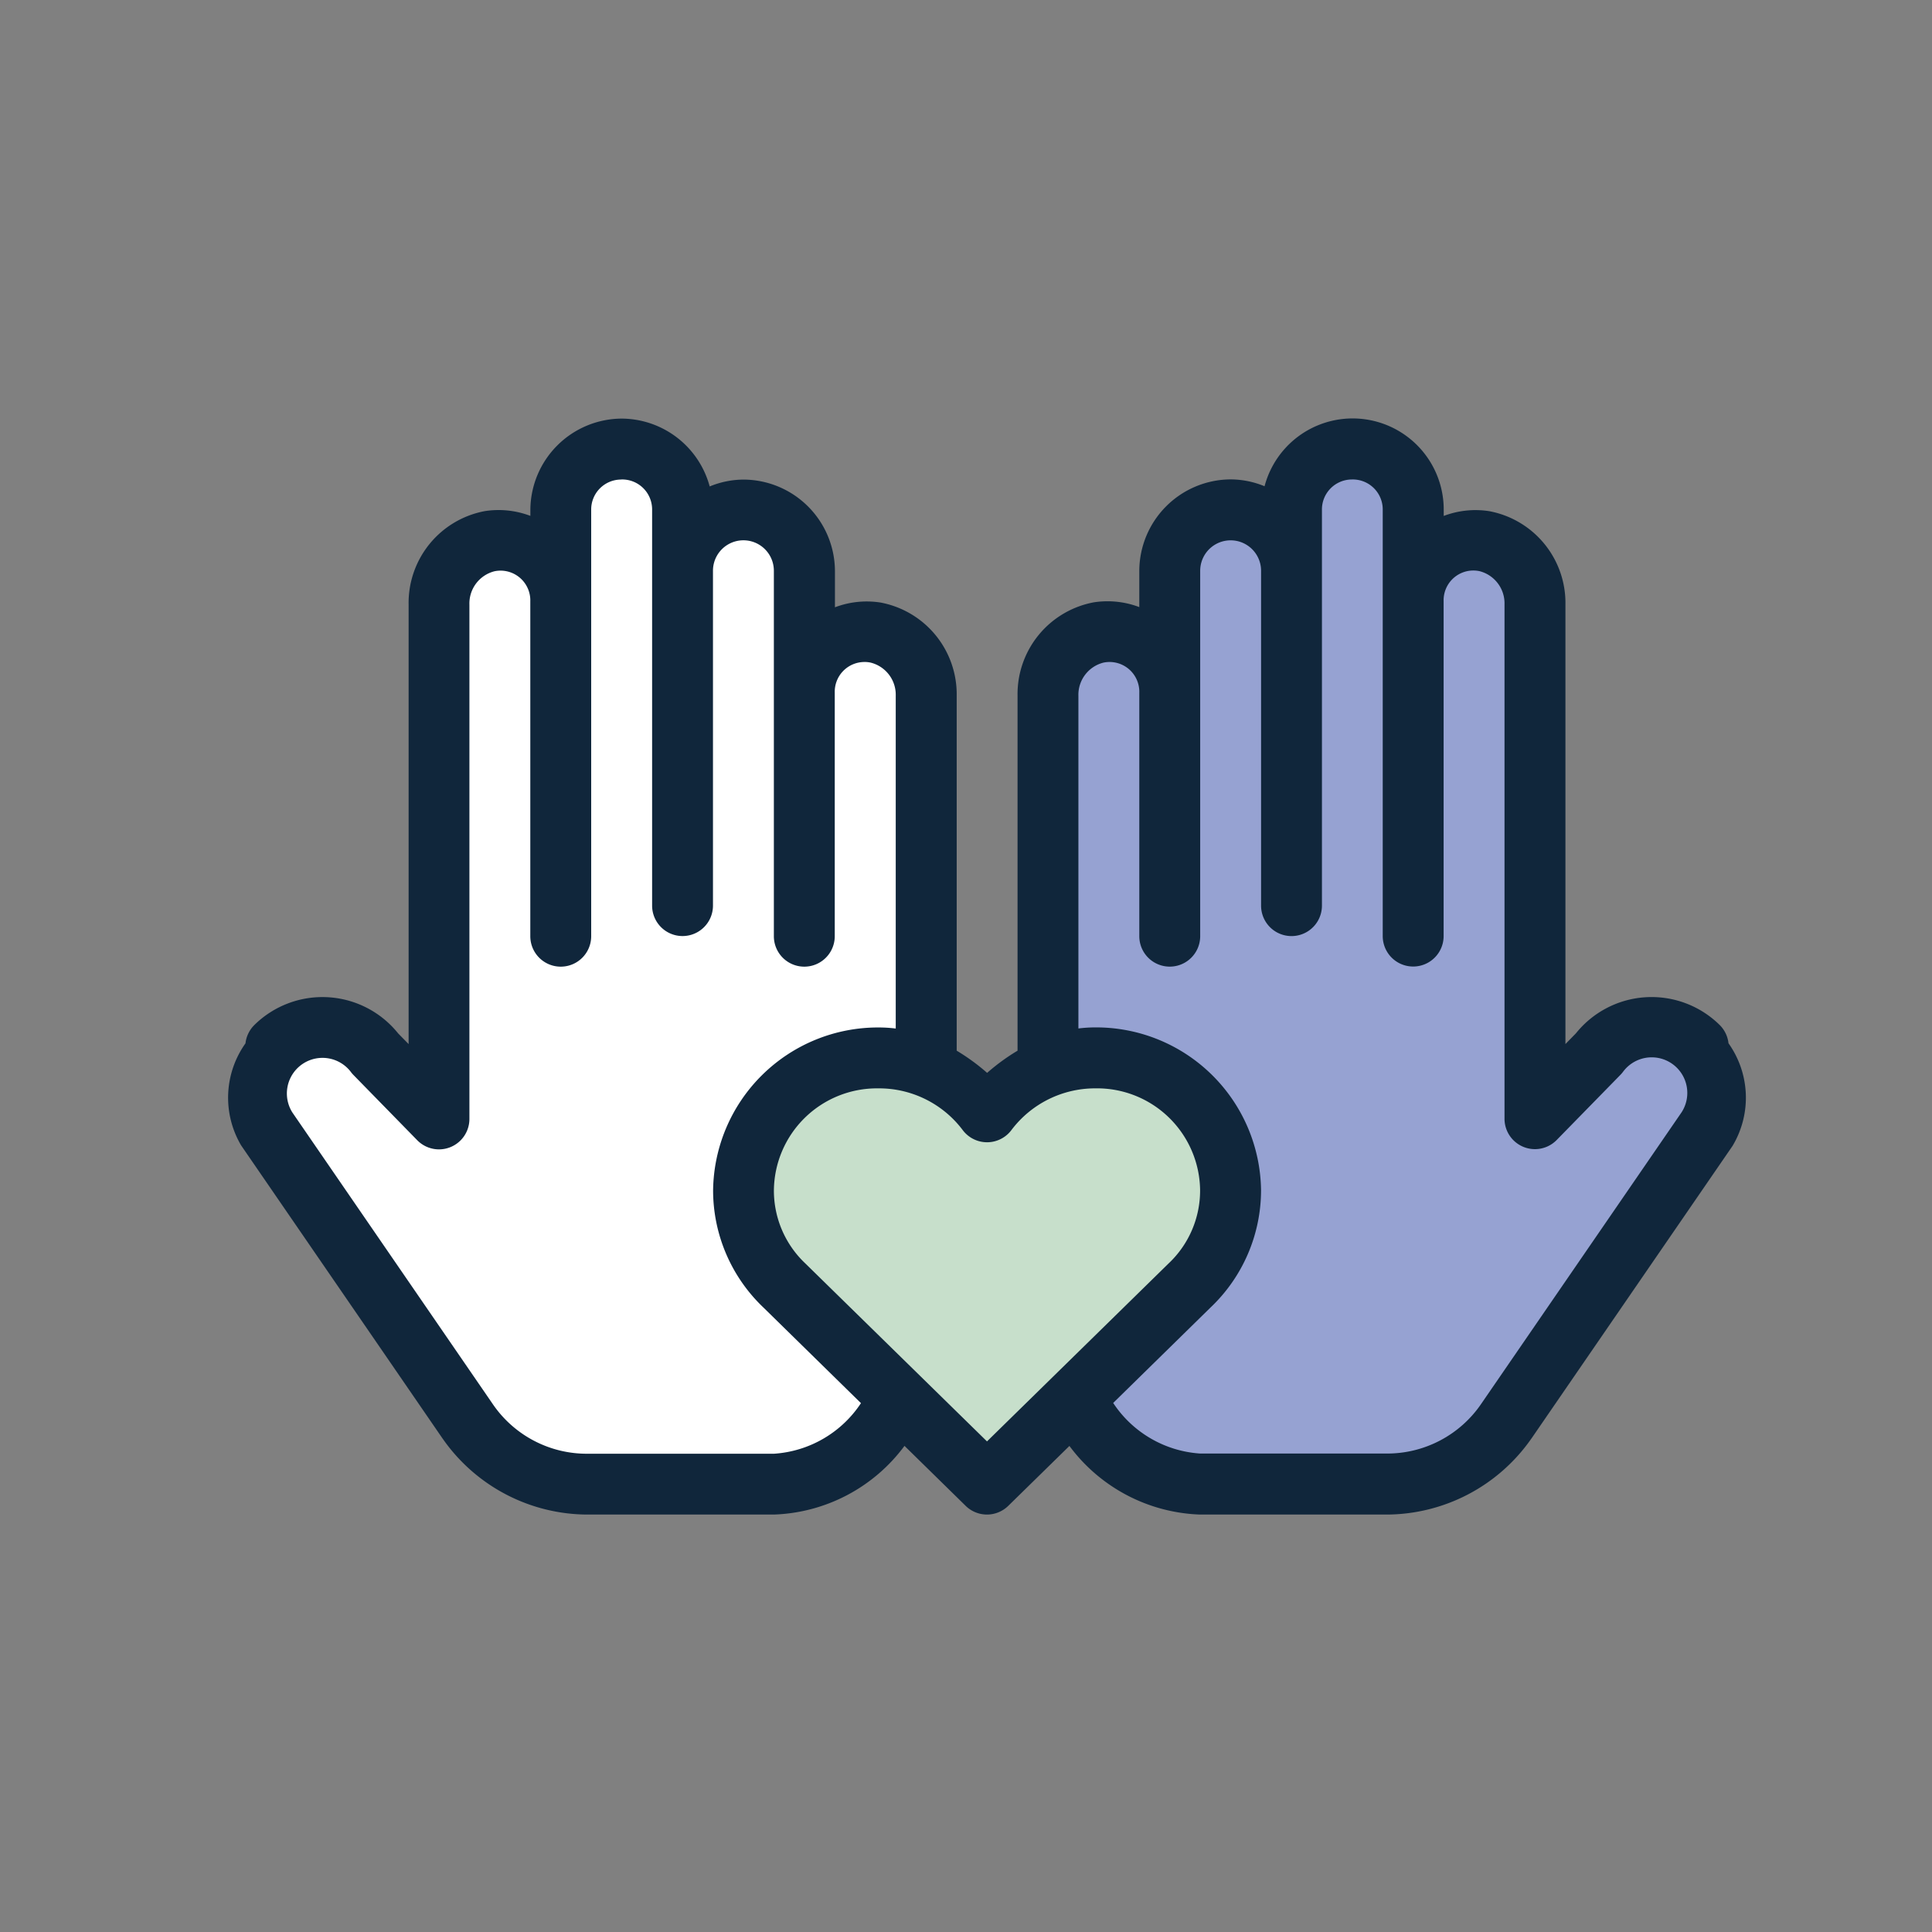
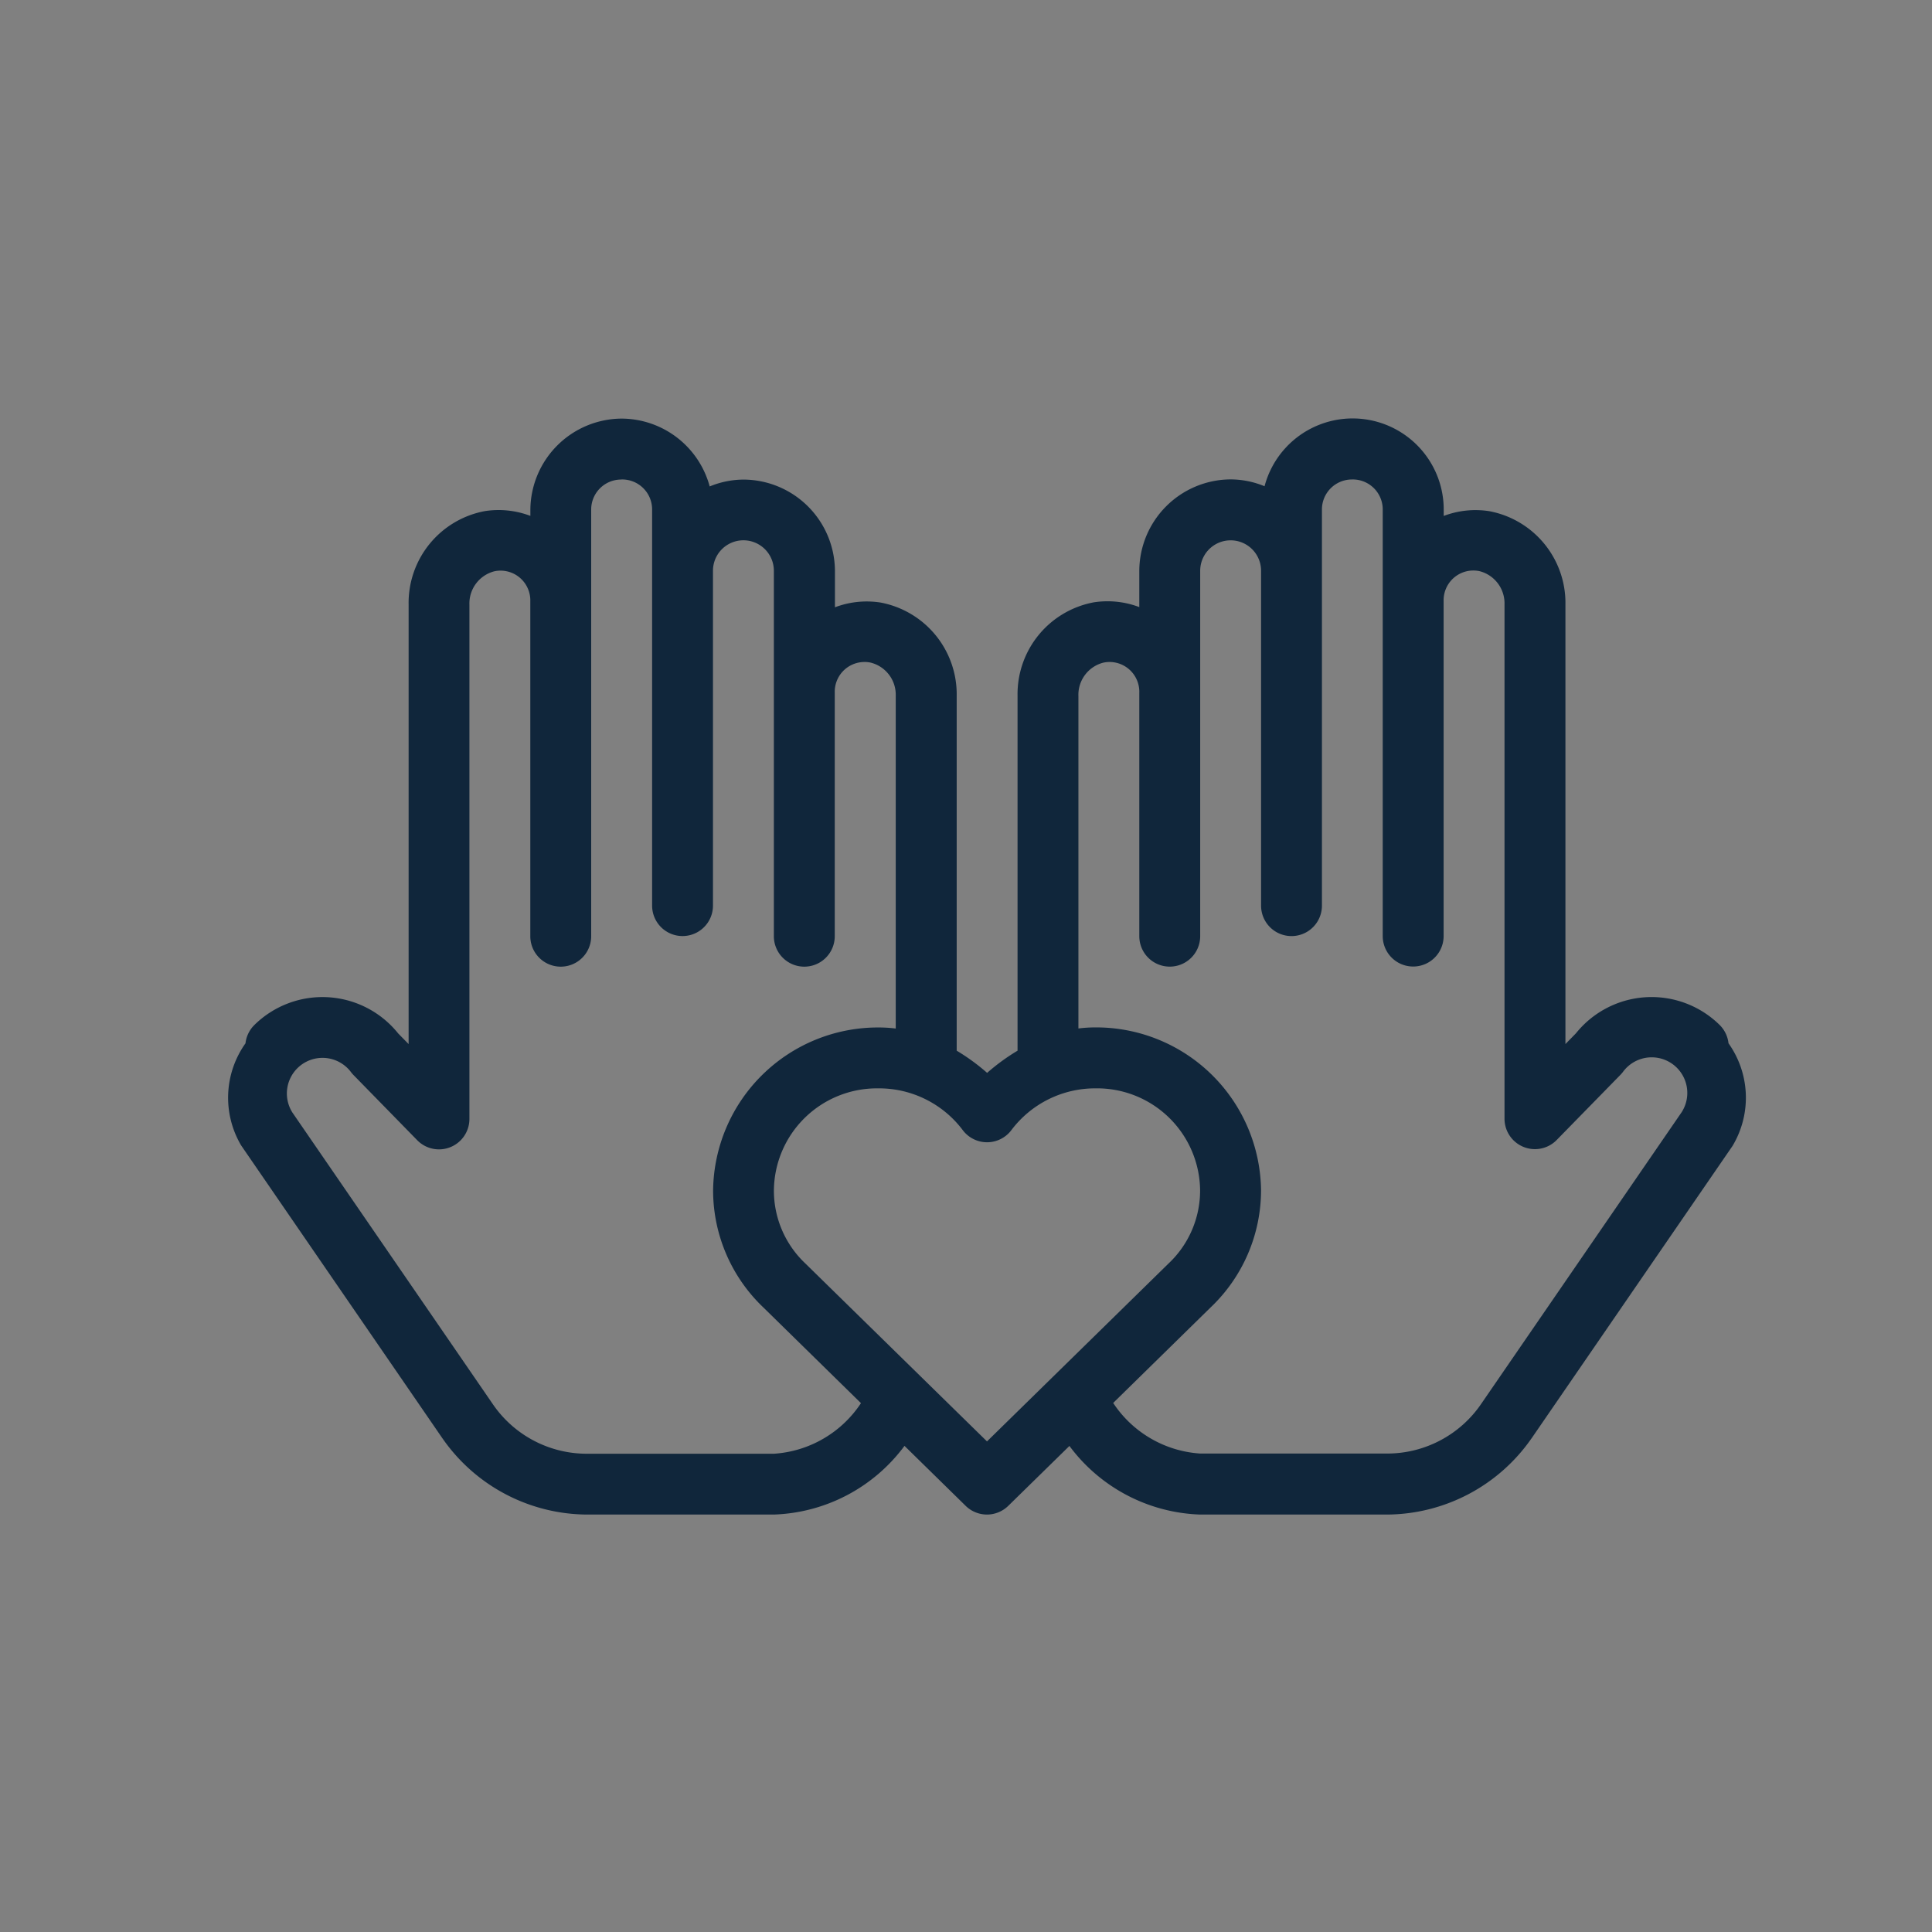
<svg xmlns="http://www.w3.org/2000/svg" width="60" height="60" viewBox="0 0 60 60">
  <rect x="0" y="0" width="60" height="60" fill="#808080" stroke="none" />
  <defs>
    <clipPath id="clip-eSafety-seniors">
      <rect width="60" height="60" />
    </clipPath>
  </defs>
  <g id="eSafety-seniors" clip-path="url(#clip-eSafety-seniors)">
    <g id="Group_16101" data-name="Group 16101" transform="translate(-302.348 -246.2)">
-       <path id="Path_94827" data-name="Path 94827" d="M369.679,282.2s1.726-2.994-.4-3.37-4.565,2.225-4.565,2.225V265.138l-2.024-1.847-1.748.666-.384-2.477-2.279-1.031-1.466,2.4H354.43l-1.419,3.137-1.709.719-1.993.8-.362,19.687L351.3,291.5l2.605,1.262,8.4-.571Z" transform="translate(-14.575 -0.46)" fill="#96a2d2" />
-       <path id="Path_94828" data-name="Path 94828" d="M311.612,282.2s-1.75-2.994.4-3.37,4.63,2.225,4.63,2.225V265.138l2.056-1.847,1.771.666.389-2.477,2.31-1.031,1.489,2.4h2.415l1.439,3.137,1.733.719,2.023.8.367,19.687-2.39,4.316-2.638,1.262-8.522-.571Z" transform="translate(-0.556 -0.46)" fill="#fff" />
-       <path id="Path_94826" data-name="Path 94826" d="M342.435,292.356s1.764-3.014,4.489-1.639,4.33,3.784,2.7,6.339-7.192,6.991-7.192,6.991l-7.258-7.877s-.855-3.646,1.471-4.944S342.435,292.356,342.435,292.356Z" transform="translate(-9.438 -11.492)" fill="#c7dfcb" />
      <path id="icons8-welfare" d="M321.655,259.2a2.851,2.851,0,0,0-2.836,2.836v.185a2.784,2.784,0,0,0-1.414-.148,2.9,2.9,0,0,0-2.367,2.9v13.652l-.357-.364.08.094a3.012,3.012,0,0,0-4.517-.319.946.946,0,0,0-.272.565,2.913,2.913,0,0,0-.141,3.161l.019.029,6.241,9.082.007.009a5.5,5.5,0,0,0,4.512,2.354h5.772a5.269,5.269,0,0,0,4.056-2.133l1.9,1.863a.945.945,0,0,0,1.322,0l1.9-1.861a5.276,5.276,0,0,0,4.059,2.131h5.772a5.5,5.5,0,0,0,4.511-2.354l.008-.01,6.241-9.081.018-.03a2.913,2.913,0,0,0-.141-3.161.945.945,0,0,0-.271-.565,3.012,3.012,0,0,0-4.517.32l.08-.095-.356.364V264.975a2.9,2.9,0,0,0-2.366-2.9,2.777,2.777,0,0,0-1.414.148v-.189a2.829,2.829,0,0,0-5.564-.733,2.787,2.787,0,0,0-1.054-.213,2.851,2.851,0,0,0-2.836,2.836v1.13a2.784,2.784,0,0,0-1.414-.148,2.9,2.9,0,0,0-2.367,2.9v11.024a6.414,6.414,0,0,0-.945.689,6.409,6.409,0,0,0-.945-.689V267.812a2.9,2.9,0,0,0-2.367-2.9,2.784,2.784,0,0,0-1.414.148v-1.13a2.851,2.851,0,0,0-2.836-2.836,2.787,2.787,0,0,0-1.054.213A2.845,2.845,0,0,0,321.655,259.2Zm0,1.89a.931.931,0,0,1,.945.915v12.32a.945.945,0,1,0,1.89,0h0v-10.4a.945.945,0,0,1,1.891,0v11.35a.945.945,0,0,0,1.891,0h0V267.71a.924.924,0,0,1,.9-.951.875.875,0,0,1,.215.019,1.029,1.029,0,0,1,.779,1.034v10.33a4.278,4.278,0,0,0-.524-.033,5.121,5.121,0,0,0-5.148,5.068,5.023,5.023,0,0,0,1.566,3.632l3.026,2.967a3.51,3.51,0,0,1-2.7,1.571H320.61a3.536,3.536,0,0,1-2.966-1.553l-6.216-9.045h0a1.106,1.106,0,0,1,1.82-1.254.868.868,0,0,0,.08.093l1.977,2.022a.945.945,0,0,0,1.621-.661V264.975a1.032,1.032,0,0,1,.779-1.034.924.924,0,0,1,1.093.717.894.894,0,0,1,.019.217v10.4a.945.945,0,1,0,1.891,0V262.038a.93.93,0,0,1,.915-.945Zm22.69,0a.931.931,0,0,1,.945.915v13.266a.945.945,0,1,0,1.891,0v-10.4a.924.924,0,0,1,.895-.953.956.956,0,0,1,.217.019,1.032,1.032,0,0,1,.779,1.034v15.971a.945.945,0,0,0,1.621.661l1.978-2.022a.927.927,0,0,0,.08-.093,1.106,1.106,0,0,1,1.821,1.254h0l-6.217,9.046a3.536,3.536,0,0,1-2.965,1.553h-5.771a3.511,3.511,0,0,1-2.7-1.571l3.026-2.967a5.024,5.024,0,0,0,1.566-3.631,5.121,5.121,0,0,0-5.148-5.065,4.264,4.264,0,0,0-.524.033V267.812a1.03,1.03,0,0,1,.779-1.034.924.924,0,0,1,1.093.718.879.879,0,0,1,.019.215v7.563a.945.945,0,0,0,1.891,0h0V263.926a.945.945,0,0,1,1.891,0v10.4a.945.945,0,1,0,1.89,0v-12.29a.931.931,0,0,1,.915-.945ZM329.641,280a3.251,3.251,0,0,1,2.608,1.3.945.945,0,0,0,1.324.182.934.934,0,0,0,.182-.182,3.255,3.255,0,0,1,2.608-1.3,3.2,3.2,0,0,1,3.255,3.148v.027a3.109,3.109,0,0,1-.981,2.265l-.009.009L333,290.964l-5.629-5.514-.009-.009a3.11,3.11,0,0,1-.98-2.265A3.2,3.2,0,0,1,329.61,280h.03Z" transform="translate(0 0)" fill="#10263b" />
    </g>
  </g>
</svg>